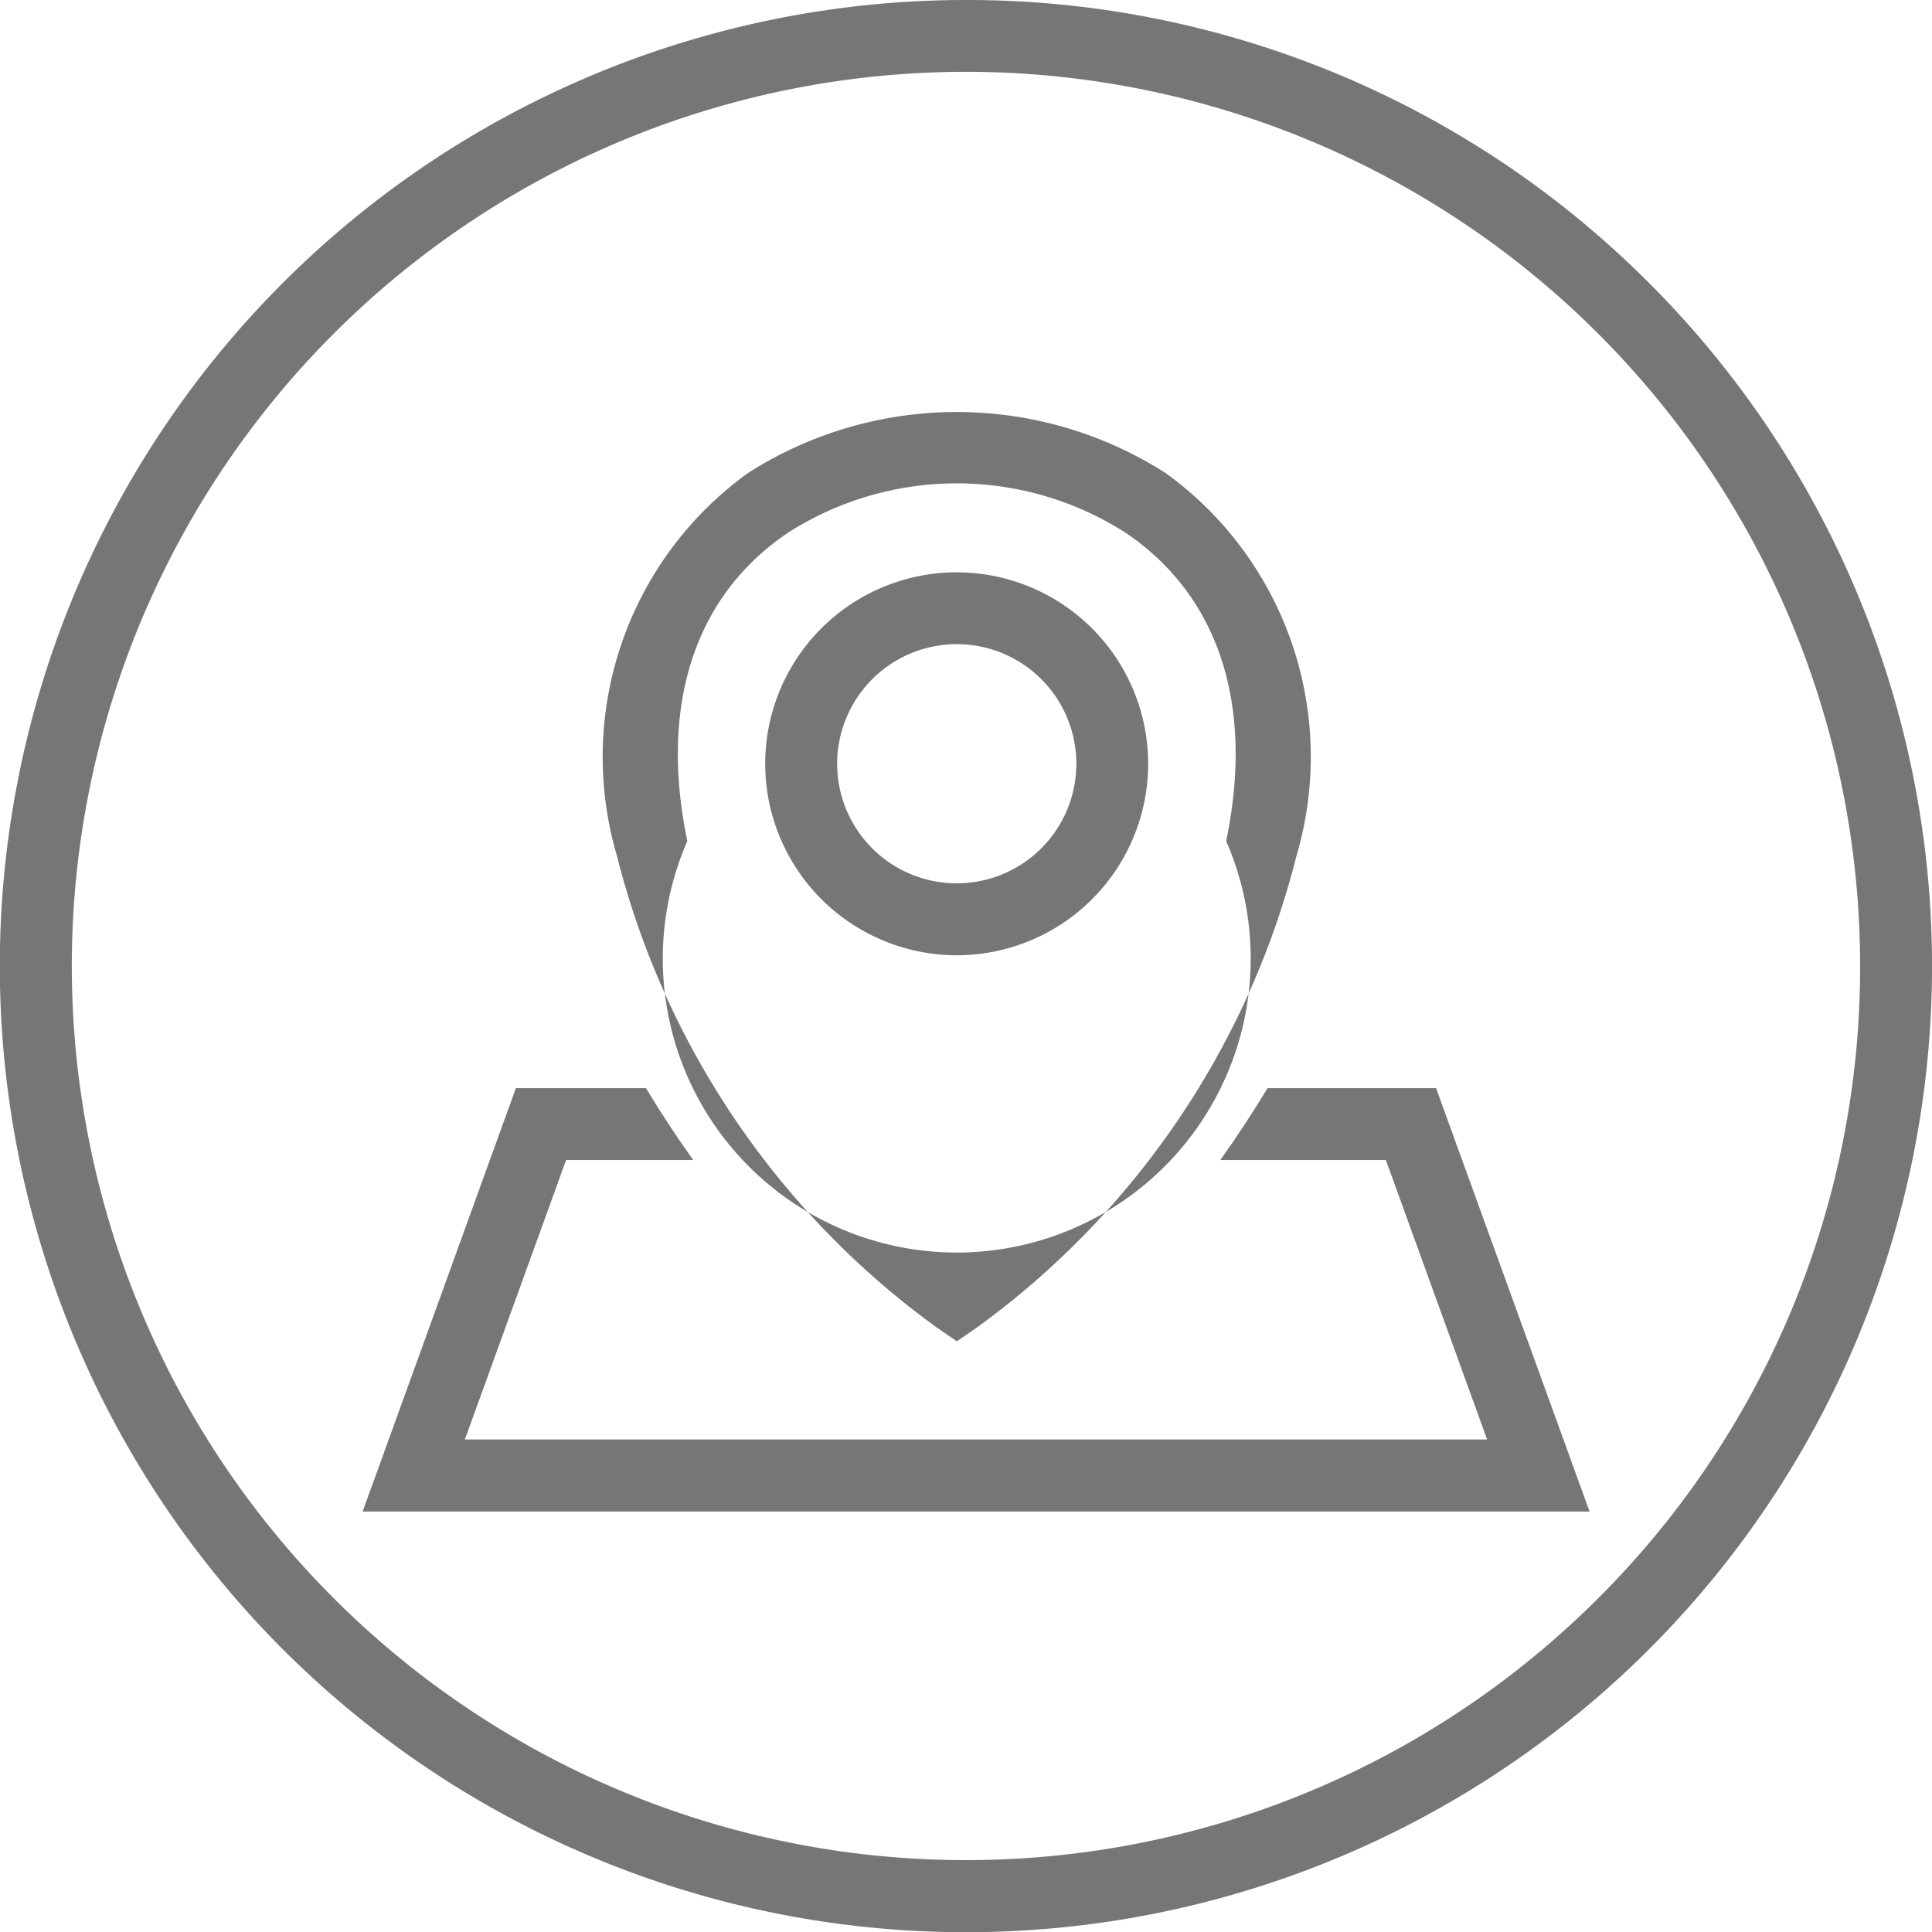
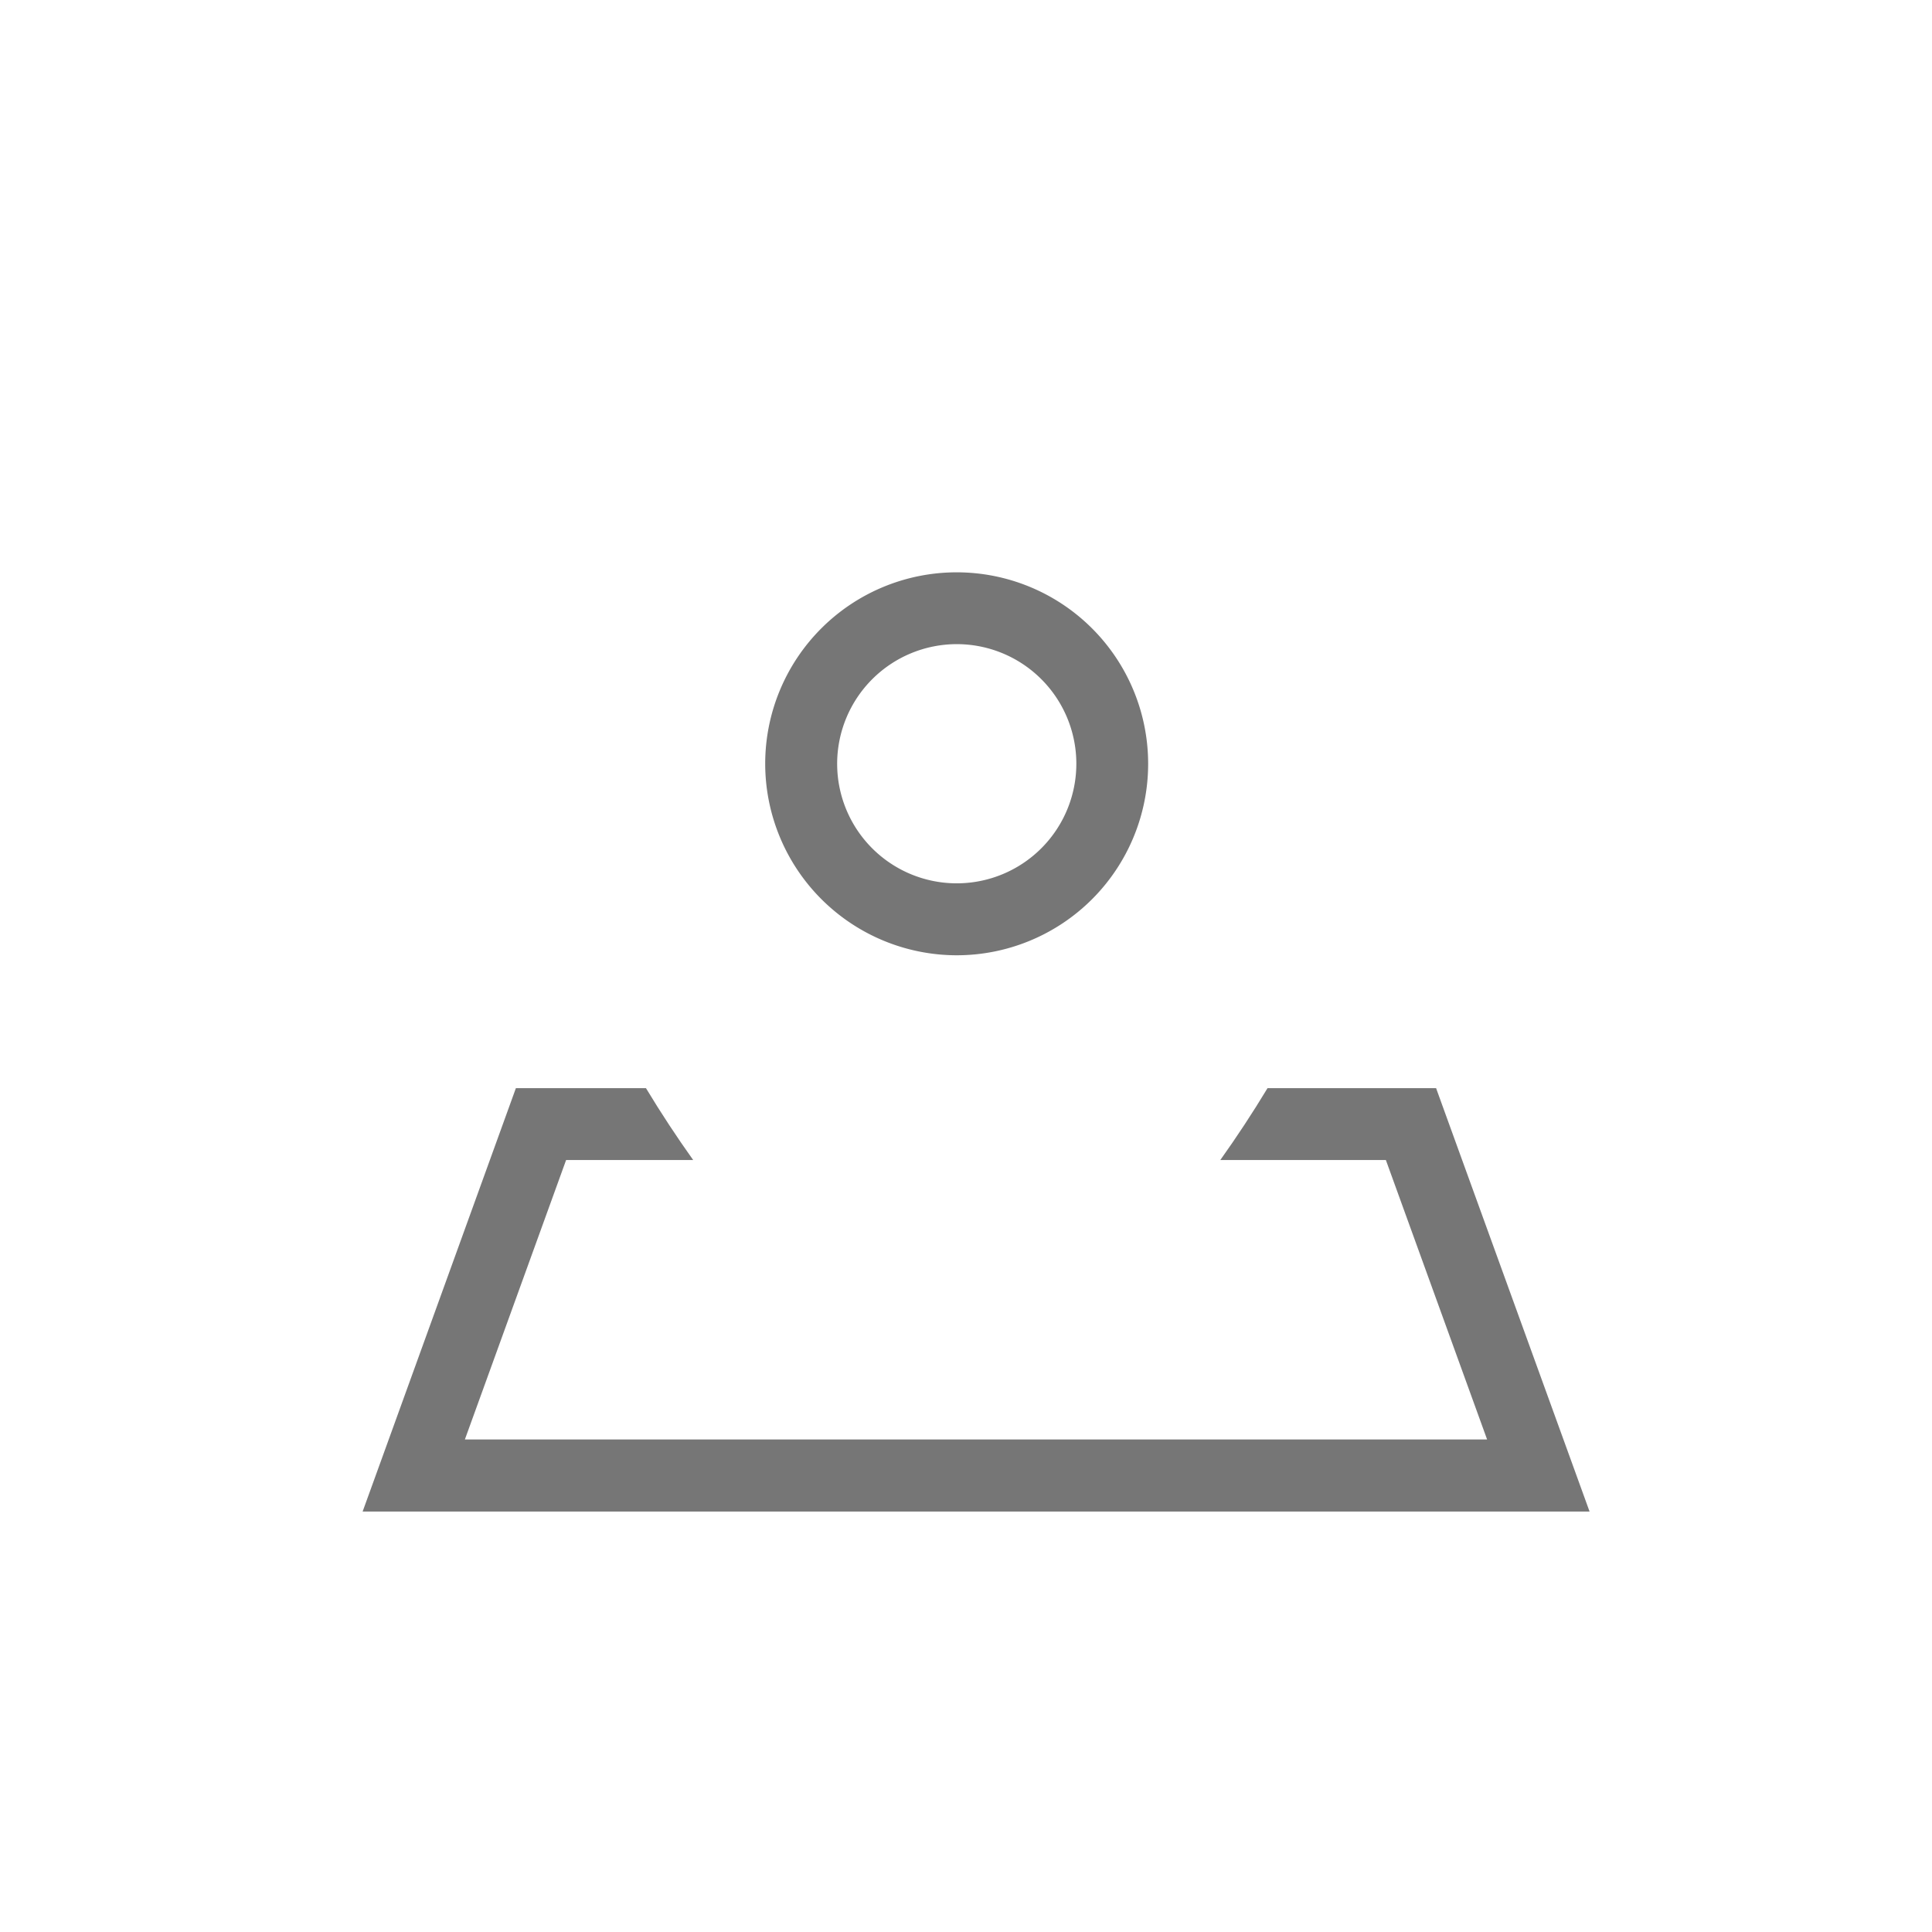
<svg xmlns="http://www.w3.org/2000/svg" width="27.657" height="27.657" viewBox="0 0 27.657 27.657">
  <g id="组_291" data-name="组 291" transform="translate(-1381.945 -7323.53)">
    <g id="组_290" data-name="组 290">
-       <path id="路径_860" data-name="路径 860" d="M1395.774,7323.53a13.83,13.83,0,1,0,9.778,4.051A13.782,13.782,0,0,0,1395.774,7323.53Zm9.05,22.879a12.8,12.8,0,1,1,3.749-9.05A12.76,12.76,0,0,1,1404.824,7346.409Z" fill="#767676" />
-       <path id="路径_861" data-name="路径 861" d="M1395.351,7342.531l.291.2.291-.2a11.947,11.947,0,0,0,4.572-6.751h0a5.01,5.01,0,0,0-1.875-5.479,5.552,5.552,0,0,0-5.977,0,5.012,5.012,0,0,0-1.877,5.479A11.945,11.945,0,0,0,1395.351,7342.531Zm-2.124-11.376a4.484,4.484,0,0,1,4.829,0c1.336.9,1.848,2.466,1.442,4.415a4.208,4.208,0,1,1-7.714,0C1391.378,7333.622,1391.89,7332.055,1393.227,7331.155Z" fill="#767676" />
      <path id="路径_862" data-name="路径 862" d="M1395.641,7337.205a2.741,2.741,0,1,0-2.742-2.742A2.745,2.745,0,0,0,1395.641,7337.205Zm0-4.454a1.712,1.712,0,1,1-1.712,1.712A1.714,1.714,0,0,1,1395.641,7332.751Z" fill="#767676" />
      <path id="路径_863" data-name="路径 863" d="M1402.626,7339.447l-.123-.34h-2.413c-.218.361-.445.705-.676,1.029h2.37l1.449,4H1388.6l1.449-4h1.819c-.231-.324-.458-.668-.676-1.029h-1.862l-.123.34-1.821,5.031-.25.69H1404.7l-.25-.69Z" fill="#767676" />
    </g>
  </g>
</svg>